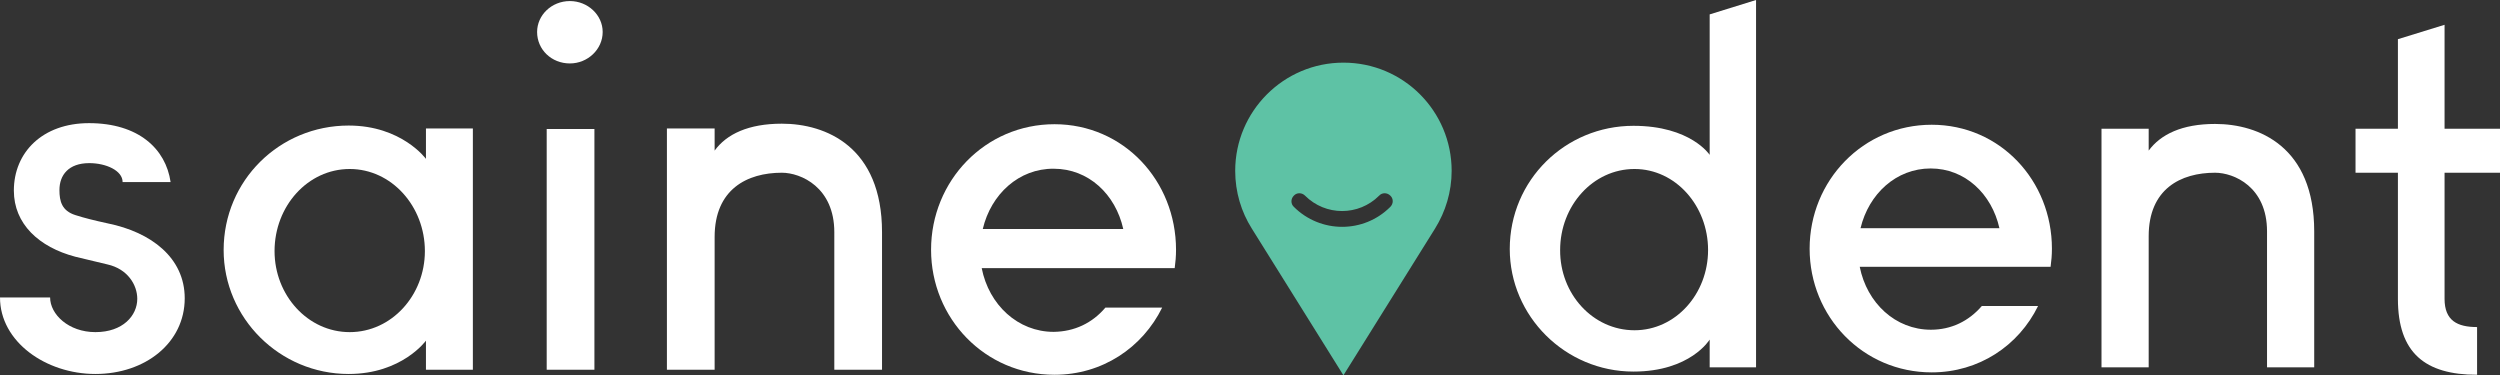
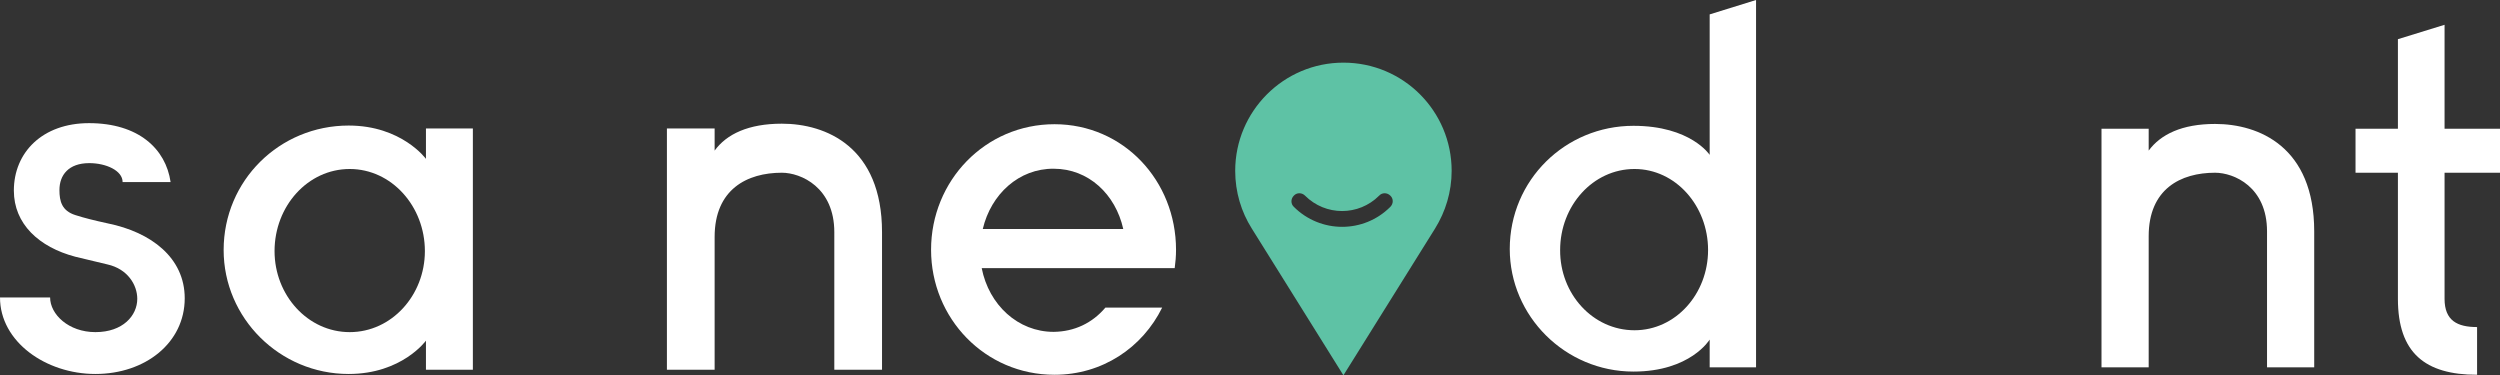
<svg xmlns="http://www.w3.org/2000/svg" version="1.1" id="Layer_1" x="0px" y="0px" viewBox="0 0 937.9 140.7" style="enable-background:new 0 0 937.9 140.7;" xml:space="preserve">
  <rect x="0" y="0" width="937.9" height="140.7" fill="#333333" stroke="none" />
  <style type="text/css">
	.st0{fill:#FFFFFF;}
	.st1{fill:#5EC2A5;}
</style>
  <g>
    <path class="st0" d="M69.3,111.9c0,16.7-14.8,28.4-33.5,28.4C17.2,140.3,0,128.2,0,111.6h18.8c0,6.3,6.9,13,17,13   c10.3,0,15.7-6.2,15.7-12.5c0-5.2-3.6-11.2-11.2-12.9l-12.1-2.9c-13.6-3.6-23-12.3-23-24.8c0-14.3,10.7-25.3,28.2-25.3   c18.5,0,28.8,9.6,30.6,22.1H46c0-4.3-6.2-7.1-12.5-7.1c-7.8,0-11.2,4.5-11.2,10.1c0,4.2,0.9,7.8,6,9.4c3.4,1.1,7.1,2,12.1,3.1   C56.7,87.1,69.3,96.7,69.3,111.9z" />
    <path class="st0" d="M159.8,138.7v-10.9c0,0-9,12.5-29,12.5c-25.9,0-46.9-21-46.9-46.5c0-26.1,21-46.7,46.9-46.7   c19.9,0,29,12.5,29,12.5V48.2h17.6v90.5H159.8z M131.2,124.6c15.7,0,28.2-13.8,28.2-30.4c0-16.8-12.5-30.8-28.2-30.8   c-15.7,0-28.2,13.9-28.2,30.8C103,110.8,115.5,124.6,131.2,124.6z" />
-     <path class="st0" d="M213.8,23.8c-6.9,0-12.3-5.2-12.3-11.8c0-6.3,5.4-11.6,12.3-11.6c6.7,0,12.3,5.2,12.3,11.6   C226.1,18.5,220.5,23.8,213.8,23.8z M223,48.4v90.3h-17.9V48.4H223z" />
    <path class="st0" d="M330.9,87.1v51.6h-17.9V87.1c0-16.8-12.5-22.3-19.7-22.3c-13,0-25.2,6.2-25.2,24.1v49.8h-17.9V48.2h17.9v8.3   c4.5-6.2,12.7-10.1,25.2-10.1C309.9,46.4,330.9,55.1,330.9,87.1z" />
    <path class="st0" d="M414.7,115.4H436c-7.4,15-22.4,25.2-40.4,25.2c-26.1,0-46.3-21.2-46.3-46.9c0-25.9,20.3-47.1,46.3-47.1   c25.9,0,45.6,21.2,45.6,47.1c0,2.4-0.2,4.7-0.5,6.9h-72.4c2.7,13.8,13.6,23.9,27,23.9C403.1,124.4,409.8,121.2,414.7,115.4z    M368.7,85.9h52.7c-2.9-13-13-22.6-26.1-22.6C382.3,63.2,371.8,72.8,368.7,85.9z" />
  </g>
  <g>
    <path class="st0" d="M641.4,137.8v-10.4c0,0-7.2,12-28.6,12c-25.6,0-46.4-20.8-46.4-46c0-25.8,20.8-46.2,46.4-46.2   c21.5,0,28.6,10.9,28.6,10.9V5.4L658.8,0v137.8H641.4z M613.2,123.9c15.4,0,27.6-13.6,27.6-30.1c0-16.6-12.2-30.4-27.6-30.4   c-15.6,0-27.9,13.8-27.9,30.4C585.2,110.3,597.6,123.9,613.2,123.9z" />
-     <path class="st0" d="M743.5,114.8h21.1c-7.3,14.9-22.2,24.9-39.9,24.9c-25.8,0-45.8-20.9-45.8-46.4c0-25.6,20.1-46.5,45.8-46.5   c25.6,0,45.1,20.9,45.1,46.5c0,2.3-0.2,4.7-0.5,6.8h-71.6c2.7,13.6,13.4,23.6,26.7,23.6C732,123.7,738.6,120.5,743.5,114.8z    M698,85.6h52.1c-2.9-12.9-12.9-22.4-25.8-22.4C711.4,63.2,701.1,72.7,698,85.6z" />
    <path class="st0" d="M868.2,86.8v51h-17.7v-51c0-16.7-12.4-22-19.5-22c-12.9,0-24.9,6.1-24.9,23.8v49.2h-17.7V48.3h17.7v8.2   c4.5-6.1,12.5-10,24.9-10C847.5,46.5,868.2,55.1,868.2,86.8z" />
    <path class="st0" d="M917.1,112.1c0,8.2,4.8,10.6,12.2,10.6v17.9c-19.5,0-29.7-8.2-29.7-28.5V64.8h-15.9V48.3h15.9V14.7l17.5-5.4   v39h20.8v16.5h-20.8V112.1z" />
  </g>
  <path class="st1" d="M544.6,64.1c0,7.9-2.3,15.3-6.2,21.6h0l-34.4,55.1l-34.4-55.1h0c-3.9-6.2-6.2-13.6-6.2-21.6  c0-22.4,18.2-40.6,40.6-40.6C526.5,23.5,544.6,41.7,544.6,64.1 M521.6,77.6c1.2-1.2,1.2-3.1,0-4.2c-1.2-1.2-3.1-1.2-4.2,0  c-7.7,7.7-20.1,7.7-27.8,0c-1.2-1.2-3.1-1.2-4.2,0c-1.2,1.2-1.2,3.1,0,4.2c5,5,11.6,7.5,18.1,7.5C510.1,85.1,516.6,82.6,521.6,77.6z  " />
</svg>